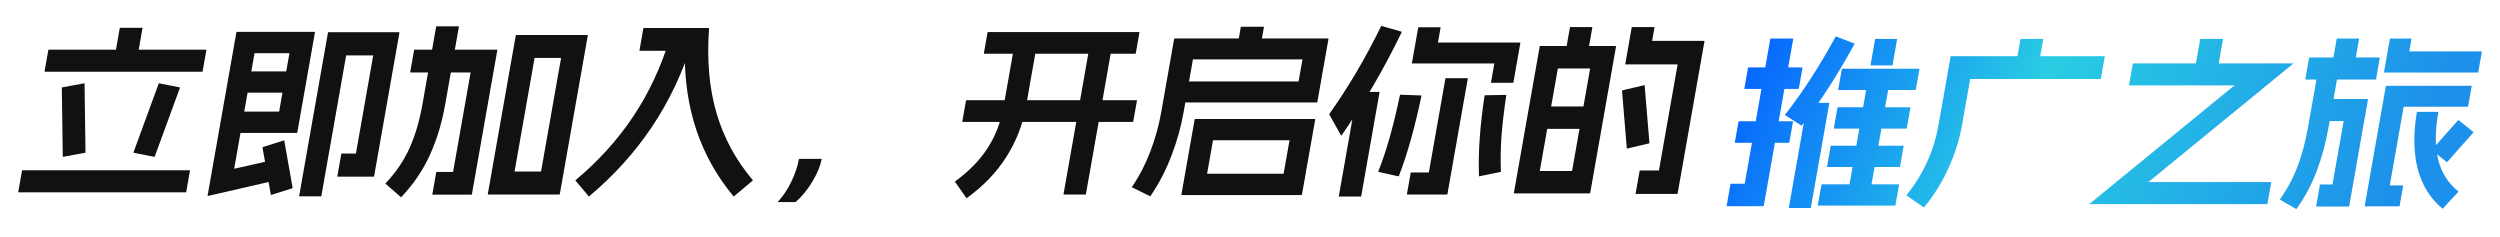
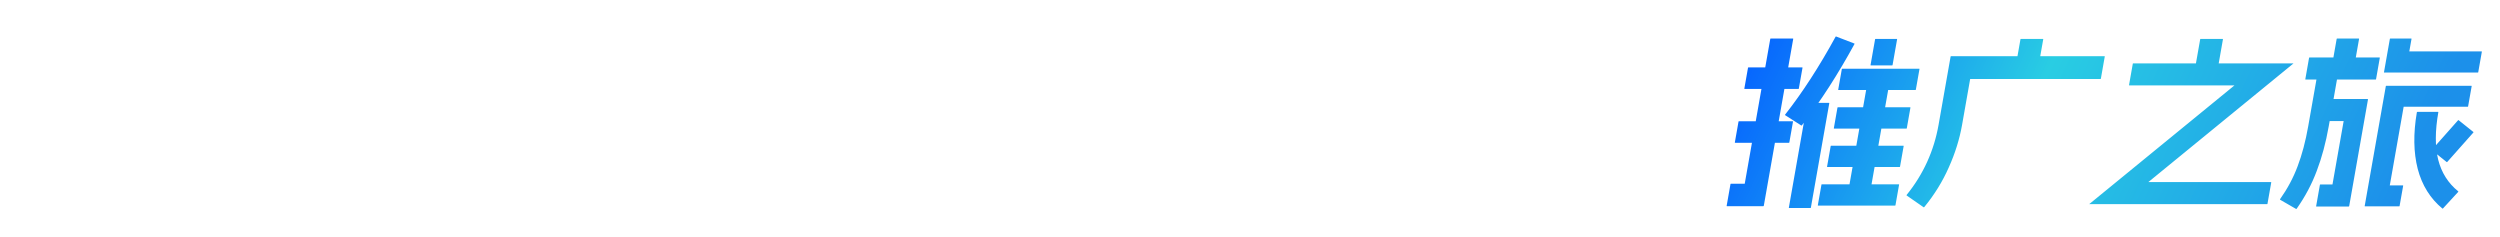
<svg xmlns="http://www.w3.org/2000/svg" width="643" height="61" viewBox="0 0 643 61" fill="none">
-   <path d="M46.206 22.469C46.27 22.469 46.297 22.501 46.285 22.564L39.808 40.243C39.797 40.306 39.759 40.338 39.695 40.338L34.407 39.298C34.343 39.298 34.316 39.266 34.327 39.203L40.805 21.524C40.816 21.461 40.853 21.429 40.917 21.429L46.206 22.469ZM21.669 21.429C21.733 21.429 21.76 21.461 21.749 21.524L21.991 39.203C21.98 39.266 21.943 39.298 21.879 39.298L16.223 40.338C16.159 40.338 16.133 40.306 16.144 40.243L15.901 22.564C15.912 22.501 15.95 22.469 16.014 22.469L21.669 21.429ZM36.571 7.154C36.635 7.154 36.661 7.185 36.65 7.248L35.191 15.521C35.18 15.584 35.143 15.615 35.079 15.615H29.415C29.351 15.615 29.324 15.584 29.335 15.521L30.794 7.248C30.805 7.185 30.843 7.154 30.907 7.154H36.571ZM53.003 12.779C53.067 12.779 53.093 12.81 53.082 12.873L52.115 18.357C52.104 18.42 52.066 18.451 52.002 18.451H11.539C11.475 18.451 11.448 18.42 11.459 18.357L12.426 12.873C12.437 12.81 12.475 12.779 12.539 12.779H53.003ZM48.783 43.788C48.847 43.788 48.873 43.82 48.862 43.883L47.895 49.366C47.884 49.429 47.847 49.461 47.783 49.461H4.775C4.711 49.461 4.684 49.429 4.695 49.366L5.662 43.883C5.673 43.82 5.711 43.788 5.775 43.788H48.783ZM102.659 8.288C102.691 8.288 102.704 8.304 102.698 8.335C102.73 8.335 102.743 8.351 102.738 8.383L96.22 45.348C96.214 45.38 96.195 45.396 96.163 45.396C96.158 45.427 96.139 45.443 96.107 45.443H86.843C86.779 45.443 86.753 45.411 86.764 45.348L87.781 39.581C87.792 39.518 87.829 39.487 87.893 39.487H91.541L95.992 14.244H89.032L82.656 50.406C82.645 50.469 82.607 50.501 82.543 50.501H77.023C76.959 50.501 76.933 50.469 76.944 50.406L84.354 8.383C84.359 8.351 84.362 8.335 84.362 8.335C84.4 8.304 84.435 8.288 84.467 8.288H102.659ZM75.923 18.357C75.987 18.357 76.014 18.388 76.002 18.451L75.069 23.746C75.058 23.809 75.02 23.84 74.956 23.84H61.324C61.26 23.84 61.234 23.809 61.245 23.746L62.178 18.451C62.19 18.388 62.227 18.357 62.291 18.357H75.923ZM80.931 8.194C80.963 8.194 80.977 8.209 80.971 8.241C81.003 8.241 81.016 8.257 81.011 8.288L76.46 34.098C76.454 34.13 76.433 34.161 76.395 34.193C76.395 34.193 76.379 34.193 76.347 34.193H59.115C59.051 34.193 59.025 34.161 59.036 34.098L59.969 28.804C59.98 28.741 60.018 28.709 60.082 28.709H71.794L74.444 13.677H65.468L60.226 43.41L70.923 40.999C70.987 40.999 71.013 41.031 71.002 41.094L71.446 46.199C71.435 46.262 71.397 46.294 71.333 46.294L53.472 50.406C53.408 50.406 53.382 50.375 53.393 50.312L60.803 8.288C60.808 8.257 60.811 8.241 60.811 8.241C60.849 8.209 60.883 8.194 60.915 8.194H80.931ZM72.981 36.131C73.019 36.099 73.064 36.115 73.117 36.178L75.255 48.279C75.281 48.311 75.257 48.358 75.182 48.421L69.794 50.123C69.756 50.154 69.711 50.139 69.658 50.075L67.52 37.974C67.494 37.943 67.518 37.895 67.593 37.832L72.981 36.131ZM132.661 9.092C132.666 9.06 132.669 9.044 132.669 9.044C132.707 9.013 132.742 8.997 132.774 8.997H151.11C151.142 8.997 151.155 9.013 151.149 9.044C151.181 9.044 151.194 9.06 151.189 9.092L143.987 49.934C143.982 49.965 143.963 49.981 143.931 49.981C143.925 50.013 143.907 50.028 143.875 50.028H125.539C125.507 50.028 125.477 50.013 125.451 49.981C125.451 49.981 125.454 49.965 125.459 49.934L132.661 9.092ZM144.308 14.906H137.492L132.341 44.119H139.157L144.308 14.906ZM117.949 6.775C118.013 6.775 118.04 6.807 118.029 6.87L114.511 26.818C113.678 31.545 112.37 35.879 110.587 39.818C108.804 43.757 106.36 47.365 103.254 50.643C103.179 50.706 103.128 50.721 103.102 50.69L99.19 47.286C99.137 47.224 99.13 47.176 99.167 47.145C101.8 44.371 103.851 41.362 105.319 38.116C106.793 34.839 107.905 31.073 108.655 26.818L112.173 6.87C112.184 6.807 112.221 6.775 112.285 6.775H117.949ZM127.835 12.779C127.867 12.779 127.88 12.795 127.874 12.826C127.906 12.826 127.92 12.842 127.914 12.873L121.371 49.981C121.365 50.013 121.347 50.028 121.315 50.028C121.309 50.06 121.29 50.075 121.258 50.075H111.274C111.21 50.075 111.184 50.044 111.195 49.981L112.195 44.309C112.206 44.245 112.244 44.214 112.308 44.214H116.532L121.041 18.64H105.585C105.521 18.64 105.495 18.609 105.506 18.546L106.506 12.873C106.517 12.81 106.555 12.779 106.619 12.779H127.835ZM178.011 10.51C178.075 10.51 178.101 10.541 178.09 10.604C175.628 18.577 172.179 25.889 167.743 32.538C163.312 39.156 157.923 45.128 151.576 50.454C151.501 50.517 151.45 50.532 151.423 50.501L148.012 46.436C147.986 46.404 148.01 46.357 148.085 46.294C153.982 41.346 158.911 35.894 162.873 29.938C166.873 23.951 170.003 17.27 172.263 9.895C172.28 9.801 172.32 9.754 172.384 9.754L178.011 10.51ZM182.29 7.201C182.354 7.201 182.381 7.232 182.37 7.295C181.779 15.363 182.408 22.595 184.256 28.993C186.109 35.358 189.22 41.126 193.589 46.294C193.642 46.357 193.65 46.404 193.612 46.436L188.767 50.501C188.73 50.532 188.685 50.517 188.632 50.454C184.406 45.38 181.241 39.739 179.136 33.531C177.036 27.291 176.031 20.468 176.121 13.062H164.553C164.489 13.062 164.462 13.031 164.473 12.968L165.474 7.295C165.485 7.232 165.522 7.201 165.586 7.201H182.29ZM204.693 51.919C204.661 51.919 204.645 51.919 204.645 51.919C204.64 51.951 204.621 51.966 204.589 51.966H200.125C200.093 51.966 200.064 51.951 200.037 51.919C200.037 51.919 200.056 51.903 200.094 51.872C201.437 50.422 202.591 48.689 203.554 46.672C204.518 44.655 205.158 42.748 205.475 40.952C205.486 40.889 205.524 40.858 205.588 40.858H211.252C211.284 40.858 211.297 40.873 211.291 40.905C211.323 40.905 211.337 40.921 211.331 40.952C210.993 42.685 210.212 44.576 208.987 46.625C207.794 48.673 206.362 50.438 204.693 51.919ZM292.343 25.778C292.407 25.778 292.433 25.81 292.422 25.873L291.472 31.262C291.461 31.325 291.423 31.356 291.359 31.356H247.583C247.519 31.356 247.493 31.325 247.504 31.262L248.454 25.873C248.465 25.81 248.503 25.778 248.567 25.778H292.343ZM292.987 8.241C293.051 8.241 293.077 8.272 293.066 8.335L292.116 13.724C292.105 13.787 292.067 13.819 292.003 13.819H253.123C253.059 13.819 253.033 13.787 253.044 13.724L253.994 8.335C254.005 8.272 254.043 8.241 254.107 8.241H292.987ZM286.063 11.03C286.127 11.03 286.154 11.061 286.142 11.124L279.299 49.934C279.288 49.997 279.251 50.028 279.187 50.028H273.619C273.555 50.028 273.528 49.997 273.539 49.934L280.382 11.124C280.394 11.061 280.431 11.03 280.495 11.03H286.063ZM266.671 11.03C266.735 11.03 266.762 11.061 266.75 11.124L263.875 27.433C263.069 32.002 261.401 36.288 258.872 40.291C256.38 44.261 252.986 47.806 248.692 50.926C248.655 50.958 248.62 50.974 248.588 50.974C248.588 50.974 248.575 50.958 248.548 50.926L245.634 46.767C245.607 46.735 245.632 46.688 245.707 46.625C249.31 43.978 252.106 41.094 254.096 37.974C256.092 34.823 257.431 31.309 258.115 27.433L260.99 11.124C261.002 11.061 261.039 11.03 261.103 11.03H266.671ZM307.268 30.695C307.273 30.663 307.276 30.647 307.276 30.647C307.314 30.616 307.348 30.6 307.38 30.6H338.196C338.228 30.6 338.242 30.616 338.236 30.647C338.268 30.647 338.281 30.663 338.276 30.695L334.858 50.075C334.853 50.107 334.834 50.123 334.802 50.123C334.796 50.154 334.778 50.17 334.746 50.17H303.93C303.898 50.17 303.868 50.154 303.842 50.123C303.842 50.123 303.845 50.107 303.85 50.075L307.268 30.695ZM331.662 36.083H311.982L310.465 44.687H330.145L331.662 36.083ZM341.607 9.895C341.639 9.895 341.652 9.911 341.647 9.943C341.679 9.943 341.692 9.958 341.687 9.99L338.819 26.251C338.814 26.282 338.792 26.314 338.755 26.346C338.755 26.346 338.739 26.346 338.707 26.346H302.083C302.019 26.346 301.992 26.314 302.003 26.251L302.92 21.051C302.931 20.988 302.969 20.957 303.033 20.957H333.993L334.993 15.284H306.817L304.408 28.945C303.764 32.601 302.727 36.304 301.297 40.054C299.874 43.773 298.081 47.224 295.92 50.406C295.845 50.469 295.794 50.485 295.768 50.454L291.176 48.185C291.149 48.153 291.123 48.122 291.096 48.09C291.096 48.09 291.115 48.074 291.153 48.043C293.05 45.27 294.626 42.229 295.881 38.92C297.137 35.611 298.059 32.286 298.648 28.945L301.991 9.99C301.996 9.958 301.999 9.943 301.999 9.943C302.036 9.911 302.071 9.895 302.103 9.895H341.607ZM325.005 6.87C325.069 6.87 325.095 6.902 325.084 6.965L324.109 12.495C324.098 12.558 324.06 12.59 323.996 12.59H318.236C318.172 12.59 318.146 12.558 318.157 12.495L319.132 6.965C319.143 6.902 319.181 6.87 319.245 6.87H325.005ZM370.436 7.012C370.5 7.012 370.526 7.043 370.515 7.106L369.84 10.935H390.96C390.992 10.935 391.005 10.951 390.999 10.983C391.031 10.983 391.045 10.998 391.039 11.03L389.247 21.193C389.236 21.256 389.198 21.288 389.134 21.288H383.566C383.502 21.288 383.476 21.256 383.487 21.193L384.346 16.324H363.226C363.194 16.324 363.162 16.324 363.13 16.324C363.135 16.293 363.141 16.261 363.146 16.23L364.755 7.106C364.766 7.043 364.804 7.012 364.868 7.012H370.436ZM377.439 20.106C377.503 20.106 377.529 20.137 377.518 20.2L372.275 49.934C372.27 49.965 372.251 49.981 372.219 49.981C372.213 50.013 372.195 50.028 372.163 50.028H361.939C361.875 50.028 361.848 49.997 361.859 49.934L362.826 44.45C362.837 44.387 362.875 44.356 362.939 44.356H367.499L371.758 20.2C371.769 20.137 371.807 20.106 371.871 20.106H377.439ZM365.519 24.549C365.583 24.549 365.61 24.581 365.599 24.644C364.782 28.552 363.891 32.239 362.928 35.705C361.971 39.14 360.932 42.307 359.813 45.207C359.764 45.301 359.708 45.348 359.644 45.348L354.564 44.214C354.5 44.214 354.473 44.182 354.485 44.119C356.537 39.014 358.394 32.475 360.056 24.502C360.072 24.407 360.113 24.36 360.177 24.36L365.519 24.549ZM387.336 24.407C387.4 24.407 387.427 24.439 387.416 24.502C386.845 28.284 386.433 31.797 386.181 35.043C385.966 38.258 385.915 41.267 386.029 44.072C386.076 44.167 386.052 44.214 385.956 44.214L380.476 45.348C380.412 45.348 380.385 45.317 380.397 45.254C380.167 39.298 380.642 32.428 381.823 24.644C381.839 24.549 381.88 24.502 381.944 24.502L387.336 24.407ZM354.734 23.651C354.798 23.651 354.824 23.683 354.813 23.746L350.104 50.454C350.093 50.517 350.055 50.548 349.991 50.548H344.423C344.359 50.548 344.333 50.517 344.344 50.454L349.053 23.746C349.064 23.683 349.102 23.651 349.166 23.651H354.734ZM360.492 8.146C360.518 8.178 360.528 8.209 360.523 8.241C360.555 8.241 360.552 8.257 360.515 8.288C355.984 17.648 350.823 26.503 345.03 34.854C344.993 34.886 344.974 34.902 344.974 34.902C344.974 34.902 344.961 34.886 344.934 34.854L341.9 29.465C341.874 29.434 341.864 29.402 341.869 29.371C341.875 29.339 341.896 29.308 341.934 29.276C344.407 25.778 346.739 22.17 348.931 18.451C351.122 14.733 353.219 10.825 355.222 6.728C355.259 6.697 355.278 6.681 355.278 6.681C355.316 6.649 355.348 6.649 355.374 6.681L360.492 8.146ZM396.017 11.928C396.022 11.896 396.025 11.881 396.025 11.881C396.063 11.849 396.097 11.833 396.129 11.833H415.569C415.601 11.833 415.615 11.849 415.609 11.881C415.641 11.881 415.654 11.896 415.649 11.928L408.997 49.65C408.992 49.682 408.973 49.697 408.941 49.697C408.935 49.729 408.917 49.745 408.885 49.745H389.445C389.413 49.745 389.383 49.729 389.357 49.697C389.357 49.697 389.36 49.682 389.365 49.65L396.017 11.928ZM408.985 17.601H400.681L396.03 43.978H404.334L408.985 17.601ZM409.995 27.386C410.059 27.386 410.086 27.417 410.075 27.48L409.091 33.058C409.08 33.121 409.042 33.153 408.978 33.153H395.202C395.138 33.153 395.112 33.121 395.123 33.058L396.107 27.48C396.118 27.417 396.155 27.386 396.219 27.386H409.995ZM422.914 21.902C422.952 21.871 422.968 21.871 422.962 21.902C422.994 21.902 423.007 21.918 423.002 21.949L424.233 36.745C424.195 36.777 424.155 36.824 424.112 36.887L418.502 38.211C418.465 38.242 418.43 38.258 418.398 38.258C418.404 38.226 418.409 38.195 418.415 38.163L417.184 23.367C417.227 23.305 417.267 23.257 417.305 23.226L422.914 21.902ZM409.468 6.965C409.532 6.965 409.558 6.996 409.547 7.059L408.214 14.622C408.203 14.685 408.165 14.717 408.101 14.717H402.533C402.469 14.717 402.443 14.685 402.454 14.622L403.787 7.059C403.798 6.996 403.836 6.965 403.9 6.965H409.468ZM425.452 6.965C425.516 6.965 425.542 6.996 425.531 7.059L424.923 10.51H438.315C438.347 10.51 438.36 10.526 438.354 10.557C438.386 10.557 438.4 10.573 438.394 10.604L431.484 49.792C431.479 49.823 431.46 49.839 431.428 49.839C431.422 49.871 431.404 49.886 431.372 49.886H420.764C420.7 49.886 420.673 49.855 420.684 49.792L421.718 43.93C421.729 43.867 421.767 43.836 421.831 43.836H426.679L431.488 16.561H418.096C418.064 16.561 418.032 16.561 418 16.561C418.005 16.529 418.011 16.497 418.017 16.466L419.675 7.059C419.686 6.996 419.724 6.965 419.788 6.965H425.452Z" fill="#111111" />
  <path d="M470.411 26.462C470.475 26.462 470.502 26.494 470.491 26.557L465.756 53.406C465.745 53.469 465.708 53.501 465.644 53.501H460.172C460.108 53.501 460.081 53.469 460.092 53.406L464.827 26.557C464.838 26.494 464.875 26.462 464.939 26.462H470.411ZM476.944 11.194C476.996 11.257 477.004 11.304 476.967 11.335C474.886 15.149 472.722 18.804 470.473 22.302C468.224 25.8 465.881 29.109 463.442 32.229C463.367 32.292 463.317 32.308 463.29 32.276L459.149 29.629C459.096 29.566 459.088 29.519 459.126 29.487C463.582 23.815 467.912 17.134 472.116 9.445C472.154 9.413 472.172 9.397 472.172 9.397C472.21 9.366 472.242 9.366 472.268 9.397L476.944 11.194ZM493.61 17.67C493.674 17.67 493.7 17.701 493.689 17.764L492.755 23.059C492.744 23.122 492.707 23.153 492.643 23.153H472.867C472.803 23.153 472.776 23.122 472.787 23.059L473.721 17.764C473.732 17.701 473.77 17.67 473.834 17.67H493.61ZM491.283 27.597C491.347 27.597 491.374 27.628 491.363 27.691L490.429 32.985C490.418 33.048 490.38 33.08 490.316 33.08H471.74C471.676 33.08 471.65 33.048 471.661 32.985L472.595 27.691C472.606 27.628 472.643 27.597 472.707 27.597H491.283ZM489.541 37.476C489.605 37.476 489.632 37.508 489.621 37.571L488.687 42.865C488.676 42.928 488.638 42.96 488.574 42.96H469.998C469.934 42.96 469.908 42.928 469.919 42.865L470.853 37.571C470.864 37.508 470.901 37.476 470.965 37.476H489.541ZM488.367 47.403C488.431 47.403 488.457 47.434 488.446 47.498L487.513 52.792C487.502 52.855 487.464 52.886 487.4 52.886H467.624C467.56 52.886 467.534 52.855 467.545 52.792L468.478 47.498C468.489 47.434 468.527 47.403 468.591 47.403H488.367ZM486.022 20.411C486.086 20.411 486.113 20.443 486.102 20.506L480.892 50.05C480.881 50.113 480.843 50.145 480.779 50.145H475.307C475.243 50.145 475.217 50.113 475.228 50.05L480.438 20.506C480.449 20.443 480.486 20.411 480.55 20.411H486.022ZM487.856 10.012C487.92 10.012 487.946 10.043 487.935 10.106L486.768 16.724C486.757 16.787 486.72 16.819 486.656 16.819H481.184C481.12 16.819 481.093 16.787 481.104 16.724L482.271 10.106C482.282 10.043 482.32 10.012 482.384 10.012H487.856ZM463.524 17.339C463.588 17.339 463.614 17.37 463.603 17.433L462.662 22.775C462.65 22.838 462.613 22.869 462.549 22.869H448.725C448.661 22.869 448.634 22.838 448.646 22.775L449.587 17.433C449.598 17.37 449.636 17.339 449.7 17.339H463.524ZM461.082 31.189C461.146 31.189 461.172 31.221 461.161 31.284L460.219 36.625C460.208 36.688 460.171 36.72 460.107 36.72H446.283C446.219 36.72 446.192 36.688 446.203 36.625L447.145 31.284C447.156 31.221 447.194 31.189 447.258 31.189H461.082ZM461.137 9.917C461.201 9.917 461.227 9.949 461.216 10.012L453.648 52.934C453.642 52.965 453.623 52.981 453.591 52.981C453.586 53.013 453.567 53.028 453.535 53.028H444.175C444.111 53.028 444.085 52.997 444.096 52.934L445.079 47.356C445.09 47.293 445.128 47.261 445.192 47.261H448.744L455.312 10.012C455.323 9.949 455.361 9.917 455.425 9.917H461.137ZM541.264 14.455C541.328 14.455 541.355 14.487 541.344 14.55L540.344 20.222C540.332 20.285 540.295 20.317 540.231 20.317H506.727L504.651 32.087C504.001 35.774 502.861 39.43 501.23 43.054C499.631 46.678 497.527 50.082 494.917 53.265C494.842 53.328 494.791 53.343 494.765 53.312L490.402 50.286C490.35 50.224 490.342 50.176 490.379 50.145C494.673 44.85 497.414 38.831 498.603 32.087L501.696 14.55C501.701 14.518 501.704 14.503 501.704 14.503C501.742 14.471 501.776 14.455 501.808 14.455H541.264ZM525.44 10.012C525.504 10.012 525.53 10.043 525.519 10.106L524.252 17.291C524.241 17.355 524.204 17.386 524.14 17.386H518.476C518.412 17.386 518.385 17.355 518.396 17.291L519.663 10.106C519.674 10.043 519.712 10.012 519.776 10.012H525.44ZM571.664 10.012C571.728 10.012 571.754 10.043 571.743 10.106L570.168 19.041C570.157 19.104 570.119 19.135 570.055 19.135H564.391C564.327 19.135 564.301 19.104 564.312 19.041L565.887 10.106C565.898 10.043 565.936 10.012 566 10.012H571.664ZM589.803 16.299C589.835 16.299 589.851 16.299 589.851 16.299C589.883 16.299 589.881 16.315 589.843 16.346L552.547 46.836H584.083C584.147 46.836 584.173 46.867 584.162 46.93L583.195 52.414C583.184 52.477 583.147 52.508 583.083 52.508H537.435C537.403 52.508 537.371 52.508 537.339 52.508C537.339 52.508 537.357 52.492 537.395 52.461L574.691 21.971H547.667C547.603 21.971 547.577 21.94 547.588 21.877L548.555 16.393C548.566 16.33 548.603 16.299 548.667 16.299H589.803ZM635.635 22.066C635.699 22.066 635.725 22.097 635.714 22.16L634.797 27.36C634.786 27.423 634.748 27.455 634.684 27.455H618.22L614.653 47.687H618.013C618.077 47.687 618.103 47.718 618.092 47.781L617.175 52.981C617.164 53.044 617.127 53.075 617.063 53.075H608.279C608.215 53.075 608.188 53.044 608.199 52.981L613.634 22.16C613.645 22.097 613.683 22.066 613.747 22.066H635.635ZM627.059 28.778C627.123 28.778 627.149 28.81 627.138 28.873C626.294 33.663 626.281 37.728 627.1 41.069C627.951 44.409 629.665 47.119 632.242 49.199C632.295 49.262 632.303 49.31 632.265 49.341L628.347 53.596C628.272 53.658 628.221 53.674 628.195 53.643C625.066 51.059 622.946 47.655 621.835 43.432C620.756 39.209 620.681 34.372 621.61 28.92C621.627 28.826 621.667 28.778 621.731 28.778H627.059ZM636.134 33.931C636.187 33.994 636.195 34.041 636.157 34.073L629.448 41.636C629.373 41.699 629.322 41.715 629.295 41.683L625.509 38.658C625.456 38.595 625.448 38.548 625.486 38.516L632.196 30.953C632.271 30.89 632.321 30.874 632.348 30.905L636.134 33.931ZM620.161 9.917C620.225 9.917 620.251 9.949 620.24 10.012L619.673 13.226H638.249C638.313 13.226 638.34 13.258 638.329 13.321L637.403 18.568C637.392 18.631 637.355 18.662 637.291 18.662H613.243C613.211 18.662 613.179 18.662 613.147 18.662C613.152 18.631 613.158 18.599 613.163 18.568L614.672 10.012C614.683 9.949 614.721 9.917 614.785 9.917H620.161ZM612.006 14.786C612.07 14.786 612.097 14.818 612.085 14.881L611.119 20.364C611.107 20.427 611.07 20.459 611.006 20.459H593.006C592.942 20.459 592.915 20.427 592.927 20.364L593.893 14.881C593.905 14.818 593.942 14.786 594.006 14.786H612.006ZM608.97 25.469C609.002 25.469 609.016 25.485 609.01 25.517C609.042 25.517 609.055 25.532 609.05 25.564L604.207 53.028C604.201 53.06 604.183 53.075 604.151 53.075C604.145 53.107 604.126 53.123 604.094 53.123H595.79C595.726 53.123 595.7 53.091 595.711 53.028L596.678 47.545C596.689 47.482 596.727 47.45 596.791 47.45H599.911L602.786 31.142H596.642C596.578 31.142 596.552 31.11 596.563 31.047L597.53 25.564C597.541 25.501 597.578 25.469 597.642 25.469H608.97ZM601.474 17.622C601.538 17.622 601.564 17.654 601.553 17.717L598.953 32.465C598.208 36.688 597.181 40.517 595.871 43.952C594.599 47.356 592.875 50.602 590.698 53.69C590.623 53.753 590.572 53.769 590.546 53.737L586.451 51.374C586.398 51.311 586.39 51.264 586.428 51.232C588.346 48.522 589.851 45.701 590.944 42.77C592.074 39.808 592.984 36.373 593.673 32.465L596.273 17.717C596.284 17.654 596.322 17.622 596.386 17.622H601.474ZM606.673 9.917C606.737 9.917 606.763 9.949 606.752 10.012L605.427 17.528C605.416 17.591 605.378 17.622 605.314 17.622H599.746C599.682 17.622 599.656 17.591 599.667 17.528L600.992 10.012C601.003 9.949 601.041 9.917 601.105 9.917H606.673Z" fill="url(#paint0_linear_917_255)" />
  <defs>
    <linearGradient id="paint0_linear_917_255" x1="456.622" y1="3" x2="605.834" y2="72.248" gradientUnits="userSpaceOnUse">
      <stop stop-color="#0767FE" />
      <stop offset="0.425" stop-color="#29CDE3" />
      <stop offset="1" stop-color="#1C90EA" />
    </linearGradient>
  </defs>
</svg>